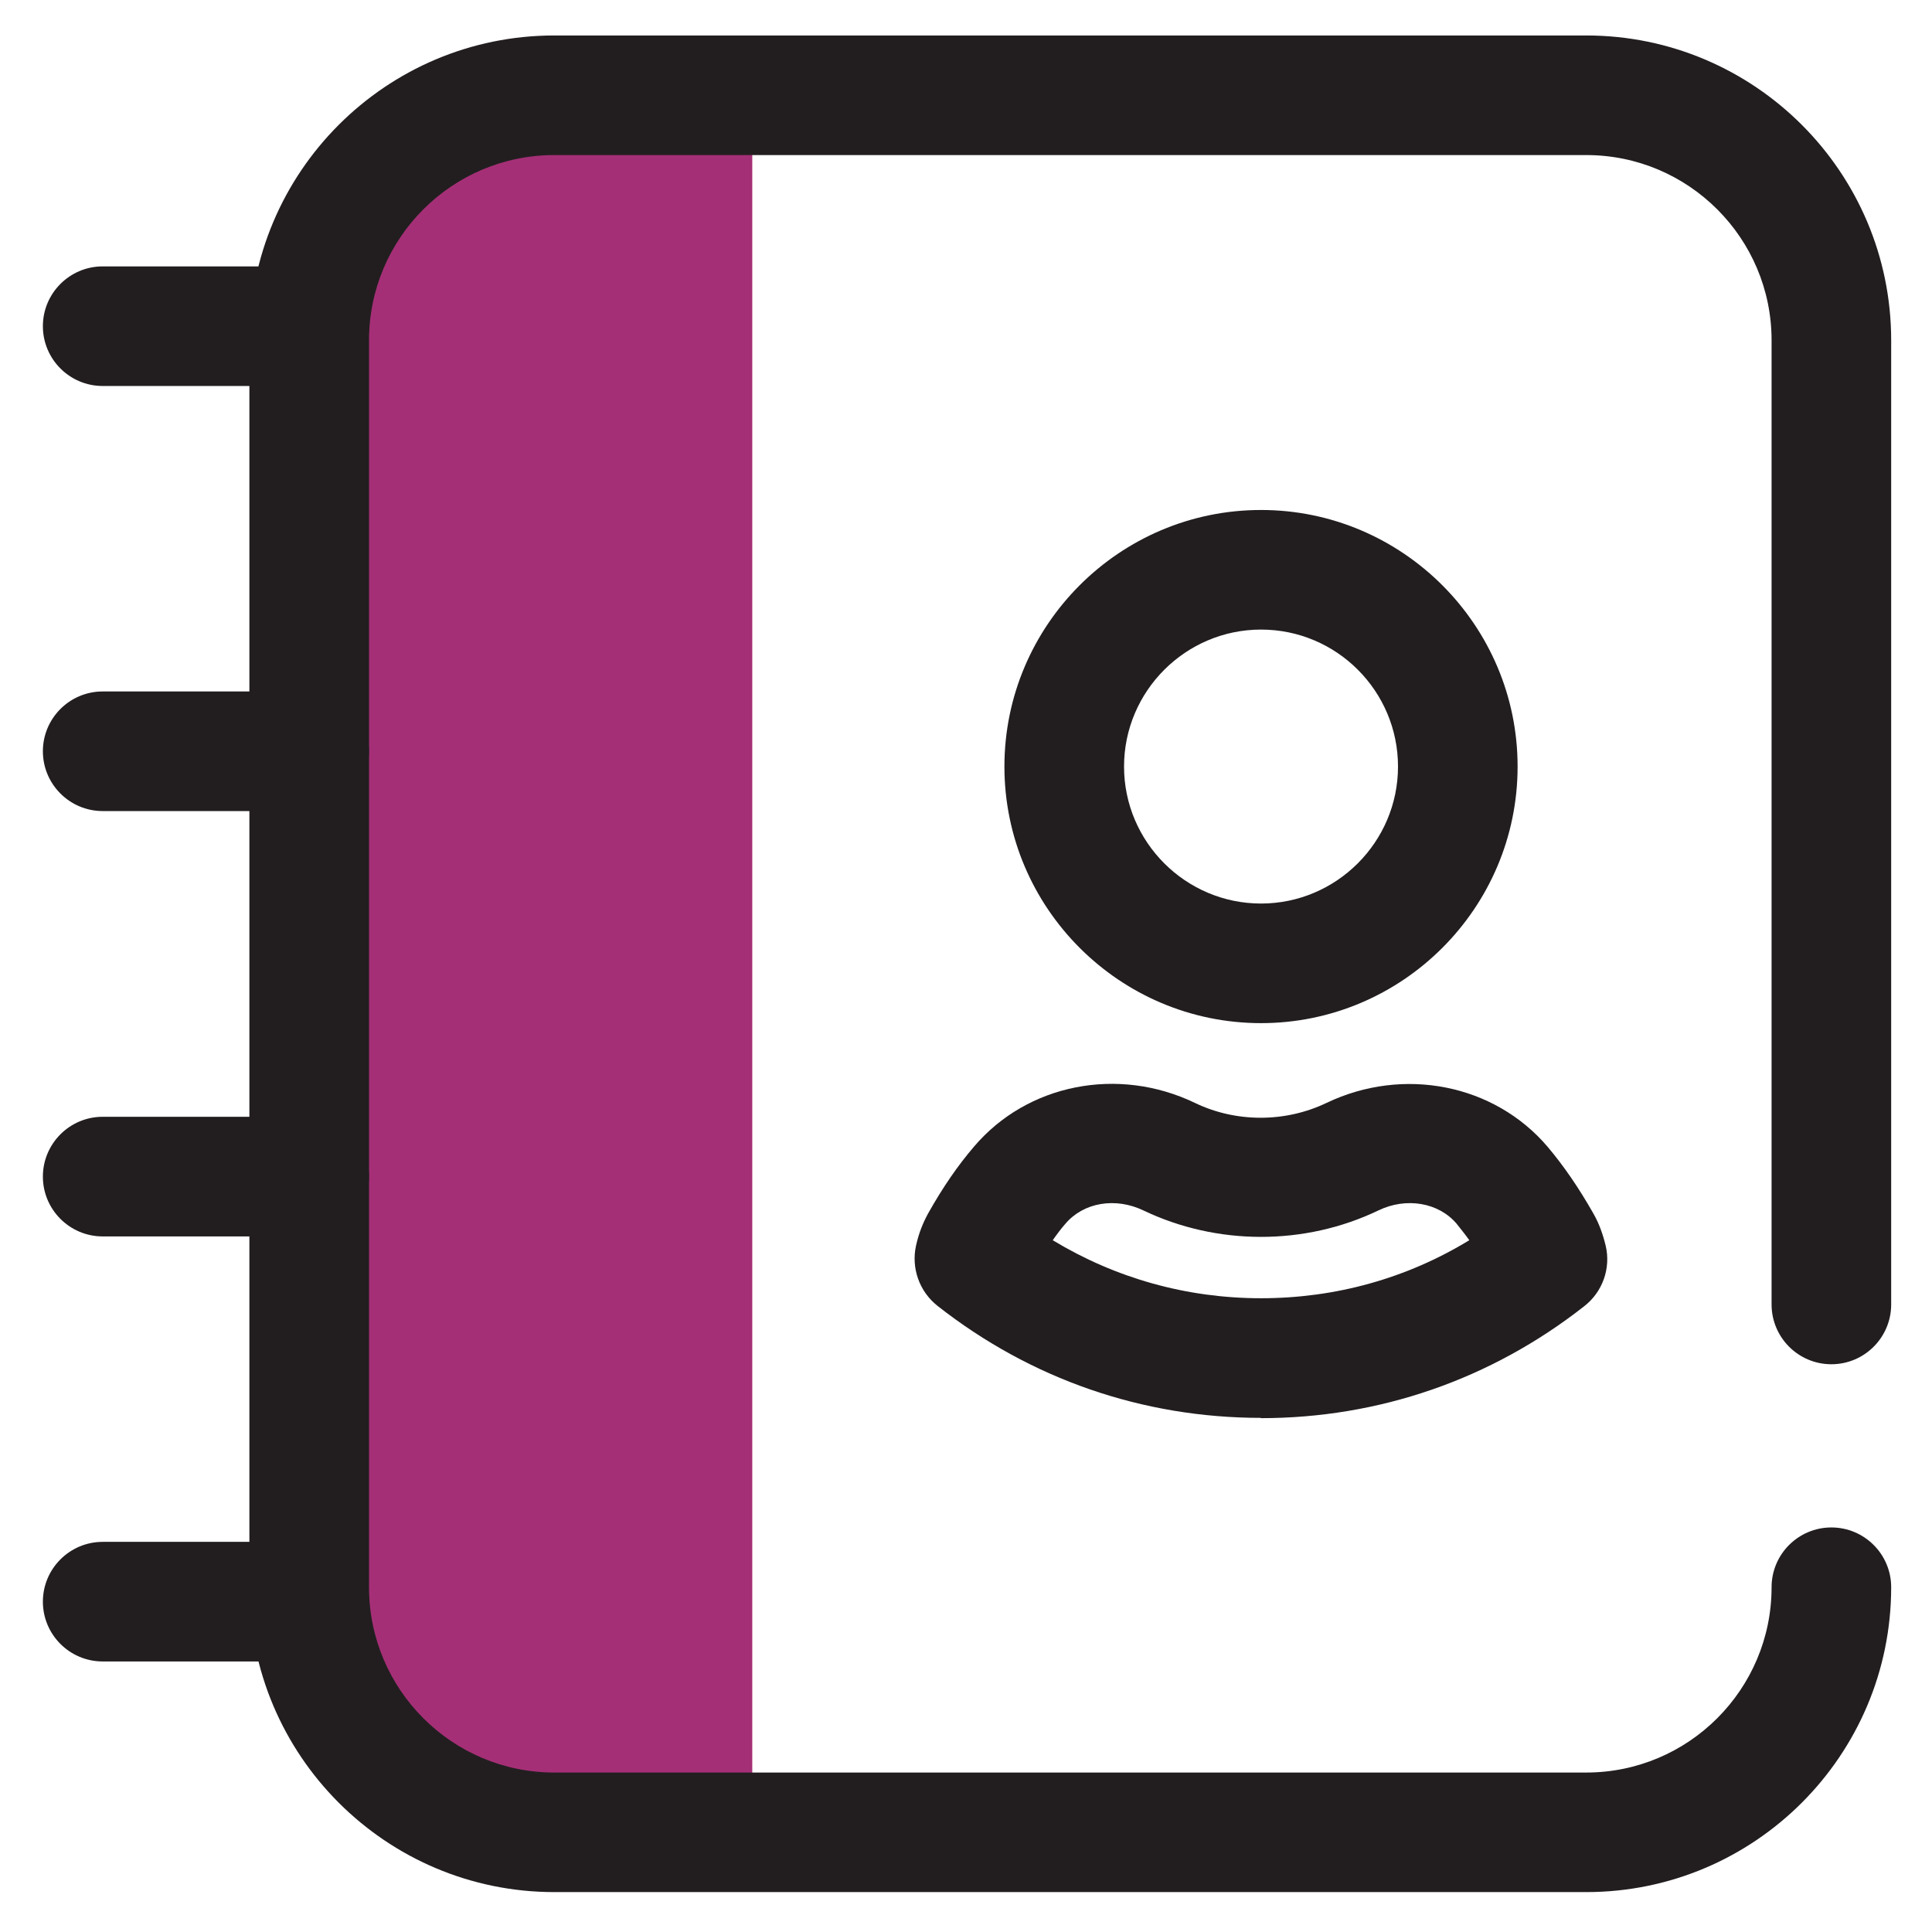
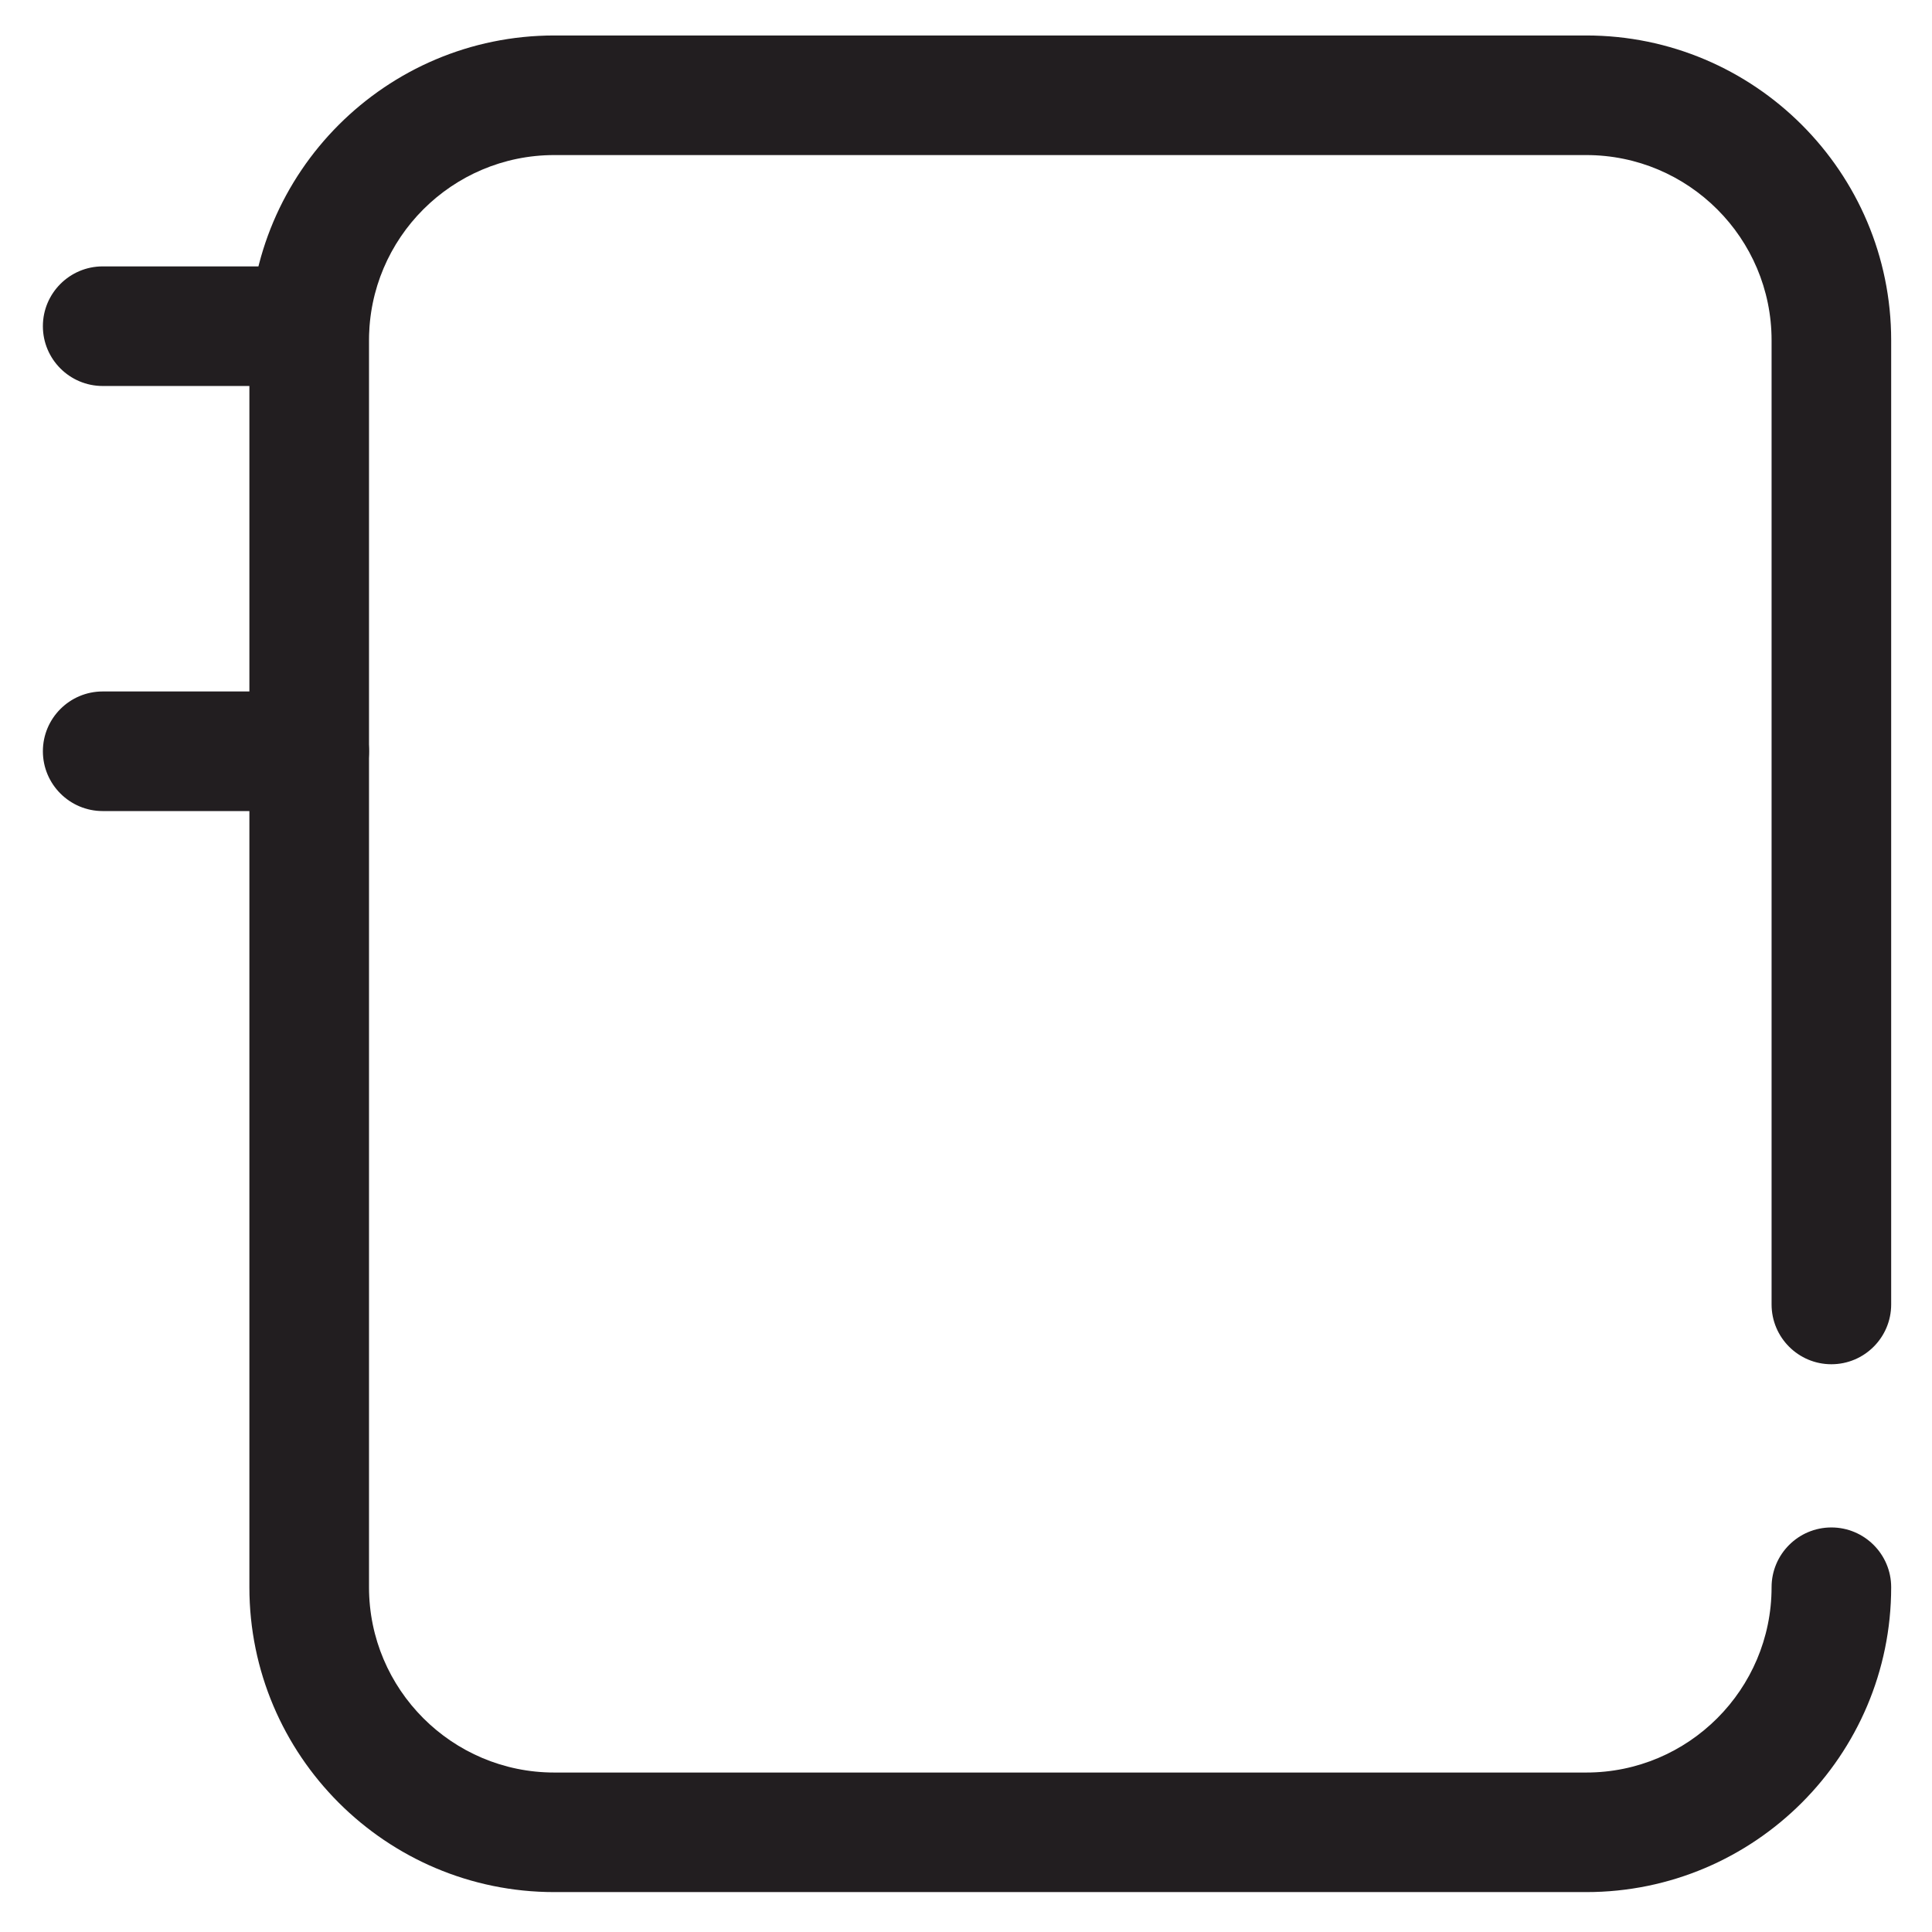
<svg xmlns="http://www.w3.org/2000/svg" width="61" height="61" viewBox="0 0 61 61" fill="none">
-   <path d="M17.502 57.853H23.752V3.008H17.502C13.232 3.008 9.763 6.467 9.763 10.746V50.115C9.763 54.383 13.223 57.853 17.502 57.853Z" fill="#A52F76" />
  <path d="M50.084 59.74H17.501C12.19 59.74 7.874 55.425 7.874 50.114V10.745C7.874 5.435 12.19 1.12 17.501 1.12H50.084C55.395 1.12 59.711 5.435 59.711 10.745V41.186C59.711 42.228 58.865 43.074 57.823 43.074C56.781 43.074 55.935 42.228 55.935 41.186V10.745C55.935 7.518 53.312 4.896 50.084 4.896H17.501C14.274 4.896 11.651 7.518 11.651 10.745V50.114C11.651 53.342 14.274 55.965 17.501 55.965H50.084C53.312 55.965 55.935 53.342 55.935 50.114C55.935 49.073 56.781 48.227 57.823 48.227C58.865 48.227 59.711 49.073 59.711 50.114C59.711 55.425 55.395 59.74 50.084 59.74Z" fill="#221E20" />
  <path d="M9.762 12.187H3.242C2.201 12.187 1.354 11.341 1.354 10.299C1.354 9.258 2.201 8.411 3.242 8.411H9.762C10.804 8.411 11.651 9.258 11.651 10.299C11.651 11.341 10.804 12.187 9.762 12.187Z" fill="#221E20" />
  <path d="M9.762 25.608H3.242C2.201 25.608 1.354 24.761 1.354 23.72C1.354 22.678 2.201 21.832 3.242 21.832H9.762C10.804 21.832 11.651 22.678 11.651 23.72C11.651 24.761 10.804 25.608 9.762 25.608Z" fill="#221E20" />
-   <path d="M9.762 39.038H3.242C2.201 39.038 1.354 38.191 1.354 37.15C1.354 36.108 2.201 35.261 3.242 35.261H9.762C10.804 35.261 11.651 36.108 11.651 37.15C11.651 38.191 10.804 39.038 9.762 39.038Z" fill="#221E20" />
-   <path d="M9.762 52.458H3.242C2.201 52.458 1.354 51.612 1.354 50.57C1.354 49.529 2.201 48.682 3.242 48.682H9.762C10.804 48.682 11.651 49.529 11.651 50.57C11.651 51.612 10.804 52.458 9.762 52.458Z" fill="#221E20" />
-   <path d="M39.815 32.304C35.35 32.304 31.713 28.667 31.713 24.203C31.713 19.739 35.35 16.102 39.815 16.102C44.279 16.102 47.916 19.739 47.916 24.203C47.916 28.667 44.279 32.304 39.815 32.304ZM39.815 19.878C37.434 19.878 35.49 21.822 35.49 24.203C35.49 26.584 37.434 28.528 39.815 28.528C42.196 28.528 44.14 26.584 44.14 24.203C44.14 21.822 42.205 19.878 39.815 19.878Z" fill="#221E20" />
-   <path d="M39.815 44.767C36.085 44.767 32.551 43.548 29.602 41.232C29.025 40.777 28.765 40.033 28.923 39.326C29.007 38.944 29.137 38.619 29.304 38.312C29.77 37.484 30.244 36.796 30.755 36.201C32.43 34.229 35.294 33.652 37.731 34.824C39.024 35.447 40.578 35.447 41.88 34.824C44.308 33.662 47.182 34.229 48.865 36.21C49.367 36.805 49.842 37.493 50.307 38.312C50.484 38.619 50.605 38.954 50.698 39.335C50.865 40.051 50.595 40.795 50.019 41.242C47.07 43.557 43.536 44.776 39.806 44.776L39.815 44.767ZM33.239 39.158C35.22 40.358 37.471 40.99 39.815 40.99C42.159 40.99 44.41 40.367 46.391 39.158C46.261 38.972 46.121 38.805 45.991 38.638C45.424 37.968 44.401 37.791 43.517 38.219C41.192 39.335 38.42 39.326 36.104 38.219C35.211 37.791 34.206 37.968 33.639 38.638C33.499 38.796 33.369 38.972 33.239 39.158Z" fill="#221E20" />
</svg>